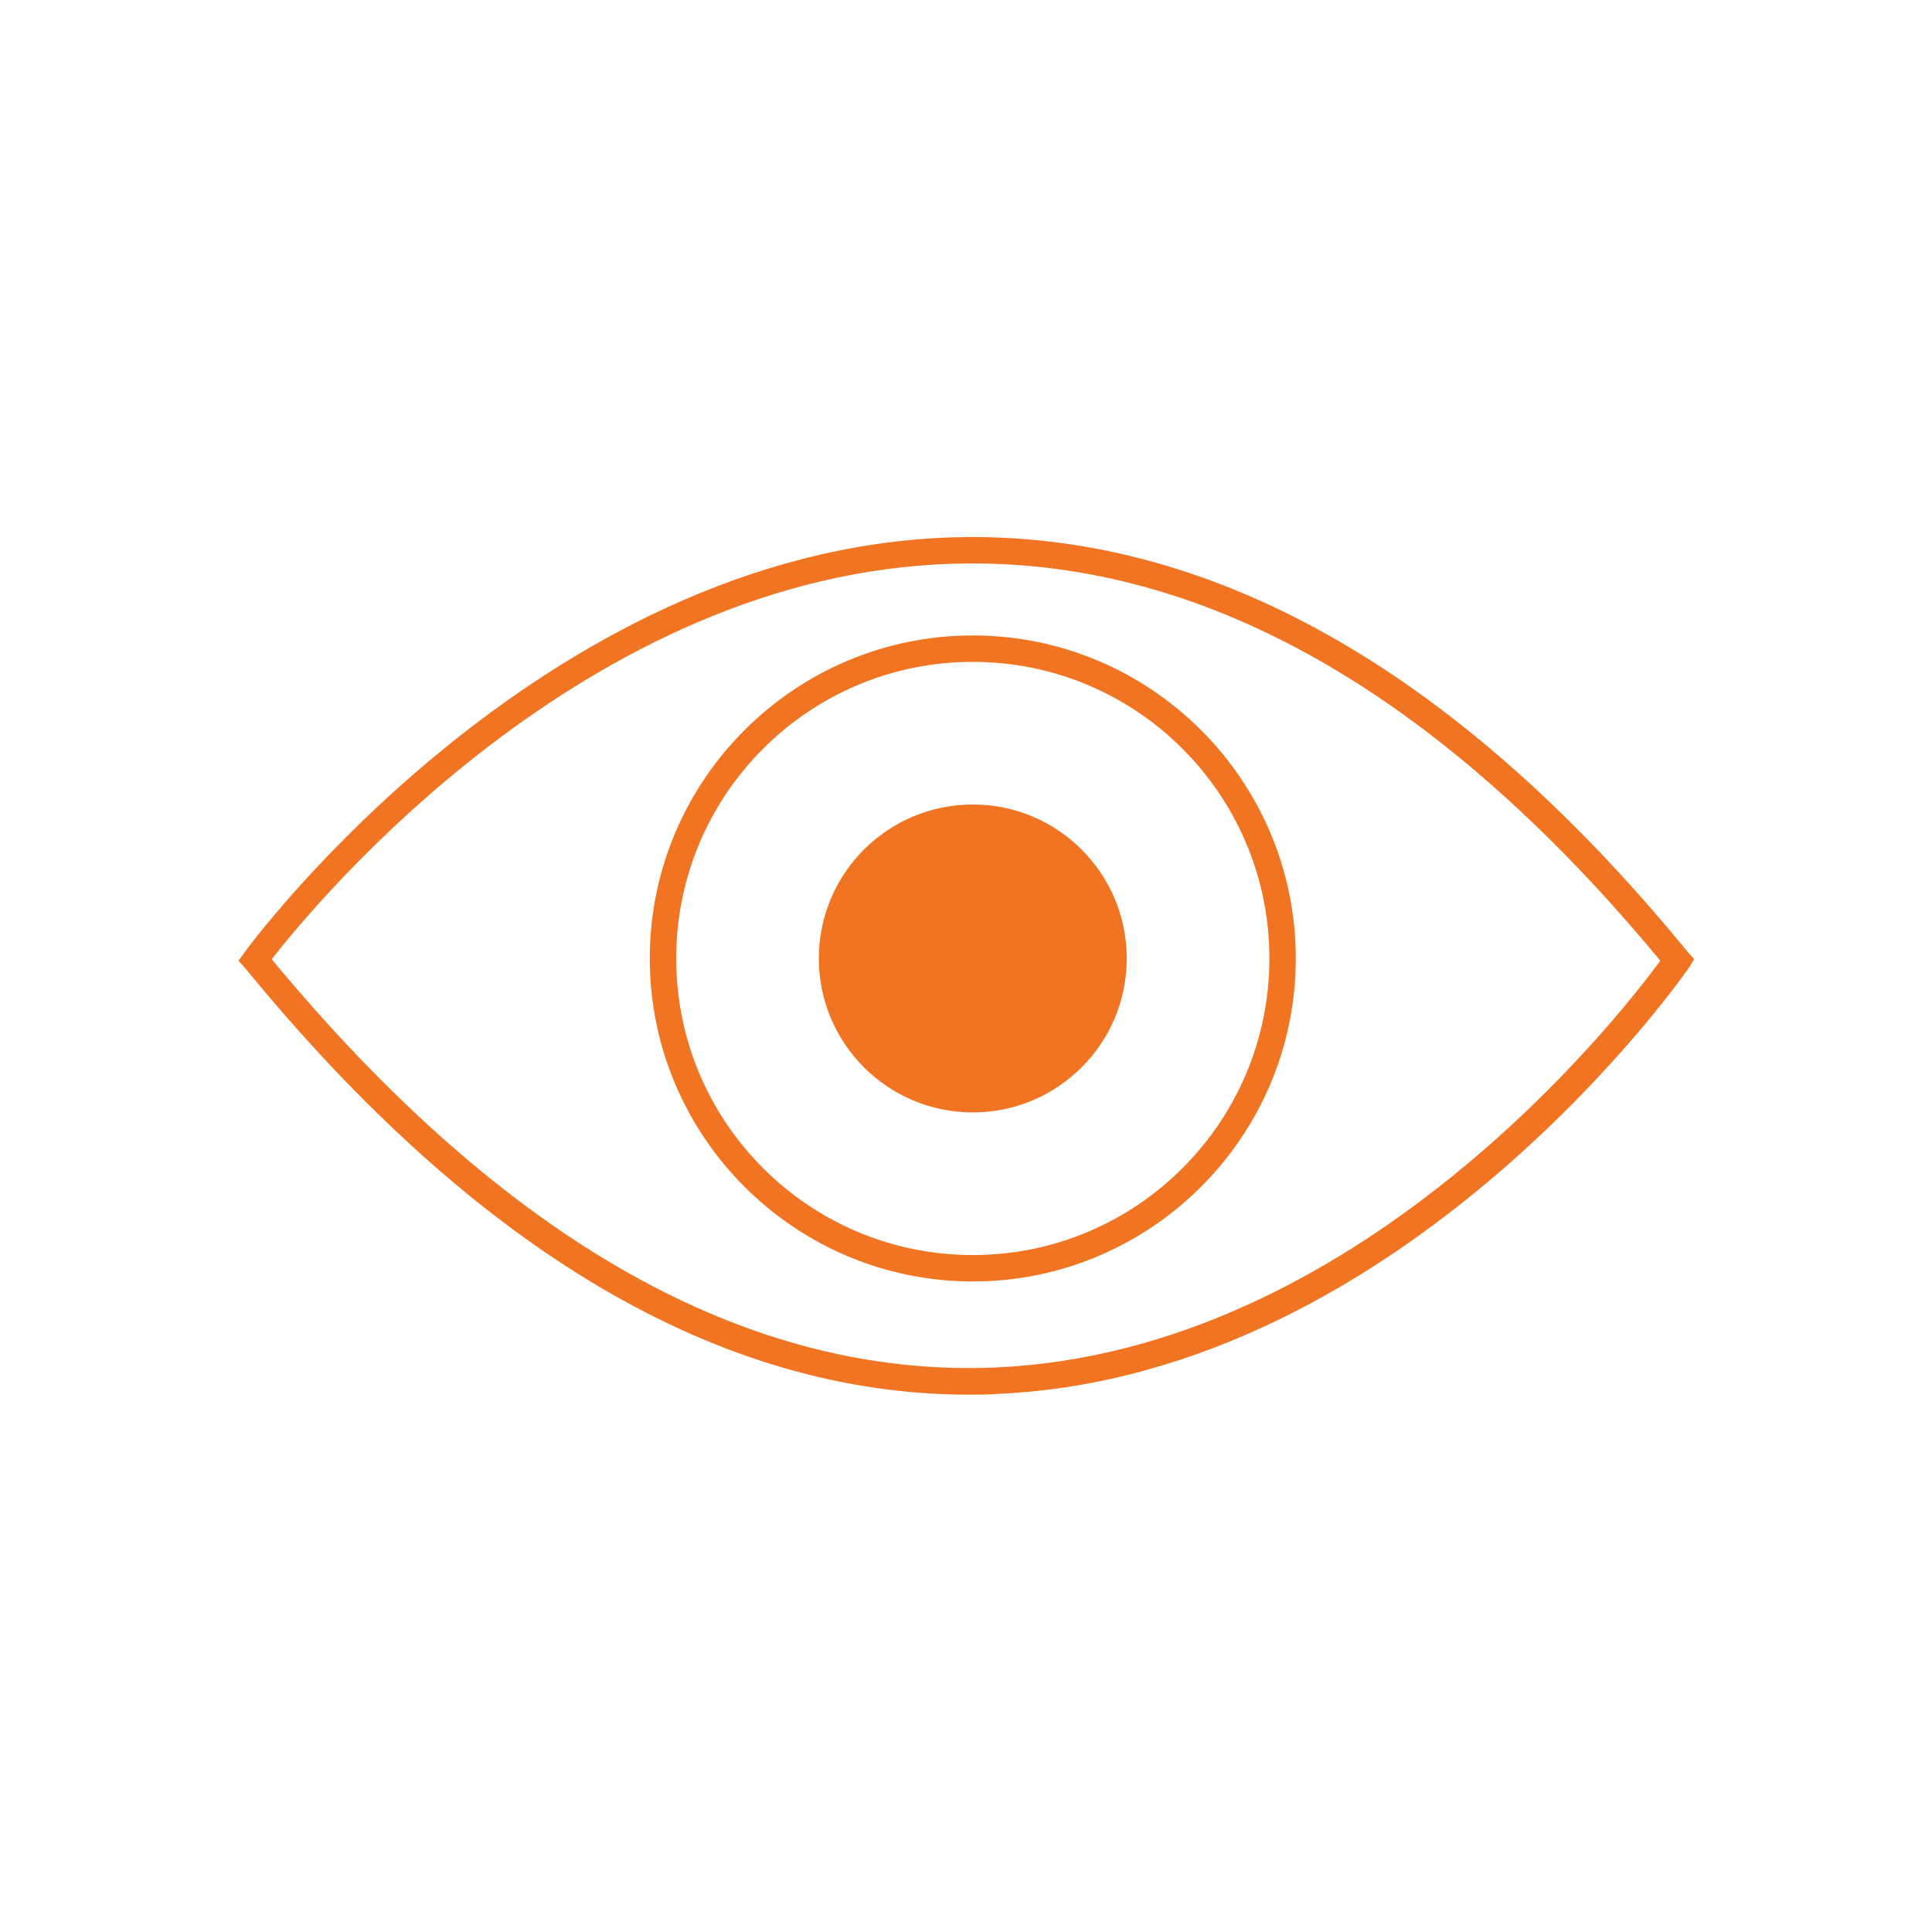
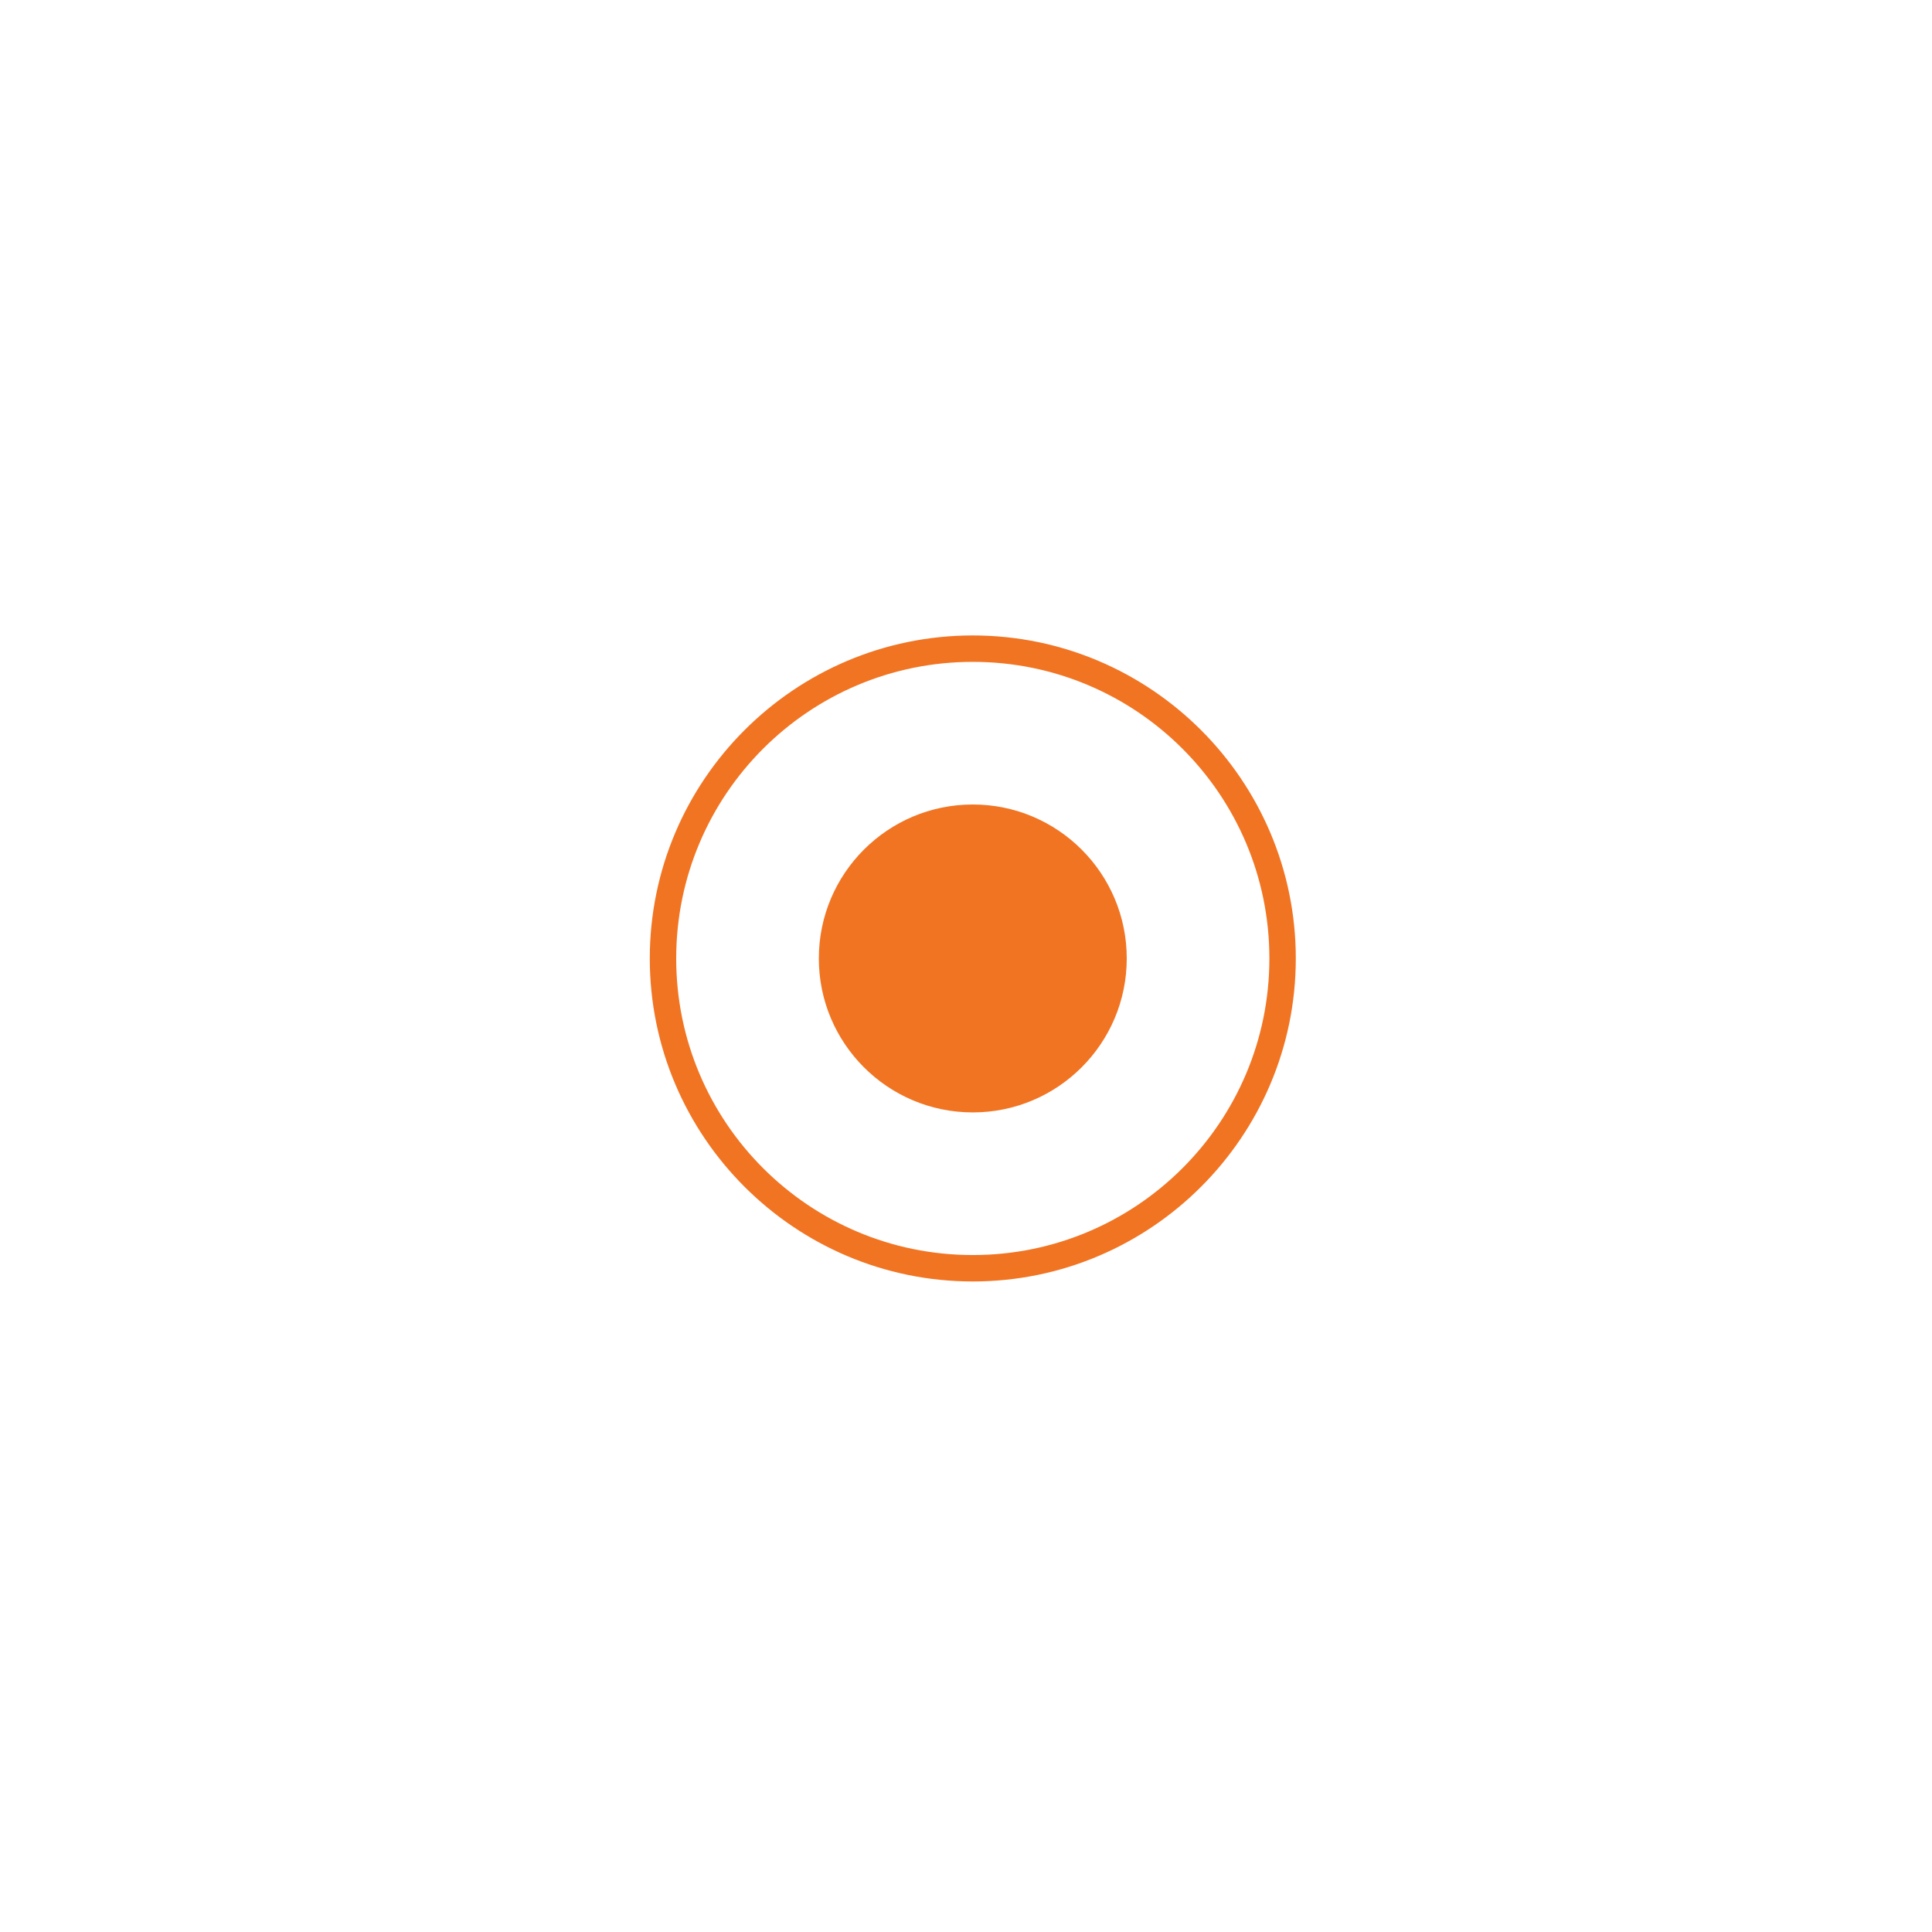
<svg xmlns="http://www.w3.org/2000/svg" version="1.1" x="0px" y="0px" viewBox="0 0 256 256" style="enable-background:new 0 0 256 256;" xml:space="preserve">
  <style type="text/css">
	.st0{fill:#F17422;}
	.st1{display:none;}
	.st2{display:inline;}
	.st3{display:inline;fill:#F17422;}
</style>
  <g id="Capa_1">
    <g>
      <path class="st0" d="M128.9,84.2c-23.6,0-42.8,19.2-42.8,42.8s19.2,42.8,42.8,42.8s42.8-19.2,42.8-42.8S152.5,84.2,128.9,84.2z     M128.9,166.3c-21.7,0-39.3-17.6-39.3-39.3s17.6-39.3,39.3-39.3s39.3,17.6,39.3,39.3S150.6,166.3,128.9,166.3z" />
      <circle class="st0" cx="128.9" cy="127" r="20.4" />
-       <path class="st0" d="M223.6,126.1c-30.7-37.5-63.5-55.9-97.4-54.9c-54.7,1.7-93.4,54.4-93.8,55l-0.8,1.1l0.9,1    c30.7,37.5,62.9,56.5,95.9,56.5c1.3,0,2.5,0,3.8-0.1c54.1-2.4,91.3-56,91.6-56.5l0.7-1.1L223.6,126.1z M131.9,181.2    c-32.8,1.4-65-16.8-95.9-54.1c5.8-7.4,41.6-51,90.3-52.4c32.5-1,64,16.7,93.7,52.6C214.5,134.8,180,179.1,131.9,181.2z" />
    </g>
  </g>
  <g id="Capa_2" class="st1">
    <g class="st2">
-       <path class="st0" d="M52.6,69.6c9.3,0,16.8-7.5,16.8-16.8S61.9,36,52.6,36s-16.8,7.5-16.8,16.8S43.4,69.6,52.6,69.6z M52.6,40.1    c7,0,12.7,5.7,12.7,12.7s-5.7,12.7-12.7,12.7s-12.7-5.7-12.7-12.7S45.6,40.1,52.6,40.1z" />
+       <path class="st0" d="M52.6,69.6c9.3,0,16.8-7.5,16.8-16.8S61.9,36,52.6,36s-16.8,7.5-16.8,16.8S43.4,69.6,52.6,69.6z M52.6,40.1    c7,0,12.7,5.7,12.7,12.7s-12.7-5.7-12.7-12.7S45.6,40.1,52.6,40.1z" />
      <path class="st0" d="M51.9,185.7c-9.3,0-16.8,7.5-16.8,16.8s7.5,16.8,16.8,16.8s16.8-7.5,16.8-16.8S61.2,185.7,51.9,185.7z     M51.9,215.2c-7,0-12.7-5.7-12.7-12.7s5.7-12.7,12.7-12.7s12.7,5.7,12.7,12.7S58.9,215.2,51.9,215.2z" />
      <path class="st0" d="M202.1,186.4c-9.3,0-16.8,7.5-16.8,16.8s7.5,16.8,16.8,16.8s16.8-7.5,16.8-16.8S211.3,186.4,202.1,186.4z     M202.1,215.9c-7,0-12.7-5.7-12.7-12.7s5.7-12.7,12.7-12.7s12.7,5.7,12.7,12.7S209.1,215.9,202.1,215.9z" />
      <path class="st0" d="M200.9,157.5l-16.6-16.6c1-4.3,1.6-8.8,1.6-13.4c0-4.4-0.5-8.7-1.4-12.8l17-17c4.8-4.8,4.8-12.5,0-17.3    l-25.7-25.7c-4.8-4.8-12.5-4.8-17.3,0L142.2,71c-4.7-1.2-9.7-1.9-14.8-1.9c-5.2,0-10.2,0.7-15,2L96.8,55.5    c-4.8-4.8-12.5-4.8-17.3,0L53.9,81.2c-4.8,4.8-4.8,12.5,0,17.3l16.4,16.4c-0.9,4.1-1.4,8.3-1.4,12.6c0,5,0.6,9.9,1.8,14.6    l-16.1,16.1c-4.8,4.8-4.8,12.5,0,17.3l25.7,25.7c2.4,2.4,5.5,3.6,8.6,3.6c3.1,0,6.2-1.2,8.6-3.6l16.7-16.7c4.2,1,8.6,1.5,13.1,1.5    c4.9,0,9.7-0.6,14.2-1.8l16.3,16.3c2.4,2.4,5.5,3.6,8.6,3.6c3.1,0,6.2-1.2,8.6-3.6l25.7-25.7C205.6,170,205.6,162.3,200.9,157.5z     M142.8,179.7l-1.7-1.7c-3.2-3.2-3.2-8.3,0-11.5l25.7-25.7c1.6-1.6,3.7-2.4,5.8-2.4s4.2,0.8,5.8,2.4l1.4,1.4    C174.7,160.1,160.7,174.4,142.8,179.7z M141.6,77.3l1.8-1.8c17.8,5.5,31.7,19.9,36.5,37.9l-1.1,1.1c-3.2,3.2-8.3,3.2-11.5,0    l-25.7-25.7C138.4,85.7,138.4,80.5,141.6,77.3z M161.3,57.6c1.6-1.6,3.7-2.4,5.8-2.4c2.1,0,4.2,0.8,5.8,2.4l25.7,25.7    c3.2,3.2,3.2,8.3,0,11.5l-15.3,15.3c-0.9-2.9-2.1-5.8-3.4-8.5l10.2-10.2c0.8-0.8,0.8-2.1,0-2.9s-2.1-0.8-2.9,0l-9.3,9.3    c-4.4-7.5-10.4-13.9-17.5-18.7l9.4-9.4c0.8-0.8,0.8-2.1,0-2.9s-2.1-0.8-2.9,0l-10,10c-3.2-1.9-6.5-3.4-10.1-4.6L161.3,57.6z     M56.8,95.6c-3.2-3.2-3.2-8.3,0-11.5l25.7-25.7c1.6-1.6,3.7-2.4,5.8-2.4c2.1,0,4.2,0.8,5.8,2.4l14,14c-2.9,1-5.6,2.2-8.3,3.7    l-9.1-9.1c-0.8-0.8-2.1-0.8-2.9,0s-0.8,2.1,0,2.9l8.4,8.4C88.8,82.8,82.6,89,78,96.3l-9-9c-0.8-0.8-2.1-0.8-2.9,0    c-0.8,0.8-0.8,2.1,0,2.9l9.8,9.8c-1.8,3.3-3.2,6.8-4.3,10.4L56.8,95.6z M113.7,78.1c3.2,3.2,3.2,8.3,0,11.5l-25.7,25.7    c-3.2,3.2-8.3,3.2-11.5,0l-1.7-1.7c4.8-18.1,18.7-32.5,36.4-38L113.7,78.1z M94.7,198.4c-3.2,3.2-8.3,3.2-11.5,0l-25.7-25.7    c-3.2-3.2-3.2-8.3,0-11.5l14.6-14.6c1,2.9,2.2,5.7,3.6,8.3l-9.6,9.6c-0.8,0.8-0.8,2.1,0,2.9c0.4,0.4,0.9,0.6,1.4,0.6    s1-0.2,1.4-0.6l8.9-8.9c4.6,7.3,10.8,13.6,18.1,18.2l-9.4,9.4c-0.8,0.8-0.8,2.1,0,2.9c0.4,0.4,0.9,0.6,1.4,0.6s1-0.2,1.4-0.6    l10.2-10.2c3.3,1.8,6.7,3.3,10.3,4.4L94.7,198.4z M114.4,178.7l-1.3,1.3c-18-4.9-32.3-18.9-37.8-36.7l1.9-1.9    c1.6-1.6,3.7-2.4,5.8-2.4c2.1,0,4.2,0.8,5.8,2.4l25.7,25.7c1.5,1.5,2.4,3.6,2.4,5.8C116.8,175.1,115.9,177.1,114.4,178.7z     M127.4,181.9c-3.3,0-6.5-0.3-9.6-0.9c2-2.2,3.1-5.1,3.1-8.1c0-3.3-1.3-6.3-3.6-8.6l-25.7-25.7c-4.8-4.8-12.5-4.8-17.3,0l-0.2,0.2    c-0.8-3.6-1.2-7.4-1.2-11.2c0-3.1,0.3-6.2,0.8-9.2c2.4,2.3,5.4,3.4,8.4,3.4c3.1,0,6.2-1.2,8.6-3.6l25.7-25.7    c4.8-4.8,4.8-12.5,0-17.3l-0.8-0.8c3.7-0.8,7.6-1.3,11.6-1.3c3.9,0,7.8,0.4,11.5,1.2l-0.1,0.1c-4.8,4.8-4.8,12.5,0,17.3l25.7,25.7    c2.4,2.4,5.5,3.6,8.6,3.6c2.8,0,5.6-1,7.8-2.9c0.5,3.1,0.8,6.2,0.8,9.5c0,3.4-0.3,6.8-0.9,10c-4.8-4.4-12.3-4.4-16.9,0.3    l-25.7,25.7c-4.8,4.8-4.8,12.5,0,17.3l0,0C134.7,181.5,131.1,181.9,127.4,181.9z M198,171.9l-25.7,25.7c-3.2,3.2-8.3,3.2-11.5,0    L146,182.9c2.9-1,5.7-2.2,8.4-3.6l9.7,9.7c0.4,0.4,0.9,0.6,1.4,0.6s1-0.2,1.4-0.6c0.8-0.8,0.8-2.1,0-2.9l-8.9-8.9    c7.4-4.6,13.6-10.7,18.3-18l9.4,9.4c0.4,0.4,0.9,0.6,1.4,0.6s1-0.2,1.4-0.6c0.8-0.8,0.8-2.1,0-2.9l-10.1-10.1    c1.8-3.2,3.3-6.7,4.4-10.3l15,15C201.2,163.6,201.2,168.7,198,171.9z" />
      <path class="st0" d="M204.1,70.3c9.3,0,16.8-7.5,16.8-16.8s-7.5-16.8-16.8-16.8s-16.8,7.5-16.8,16.8S194.8,70.3,204.1,70.3z     M204.1,40.8c7,0,12.7,5.7,12.7,12.7s-5.7,12.7-12.7,12.7s-12.7-5.7-12.7-12.7S197.1,40.8,204.1,40.8z" />
    </g>
  </g>
  <g id="Capa_3" class="st1">
    <path class="st3" d="M222.2,210.2h-11.4V43.6c0-1.2-1-2.2-2.2-2.2c-1.2,0-2.2,1-2.2,2.2v166.6h-35.9v-105c0-1.2-1-2.2-2.2-2.2   c-1.2,0-2.2,1-2.2,2.2v105h-35.9v-68.4c0-1.2-1-2.2-2.2-2.2c-1.2,0-2.2,1-2.2,2.2v68.4H89.9v-48.5c0-1.2-1-2.2-2.2-2.2   s-2.2,1-2.2,2.2v48.5H49.6v-18.1c0-1.2-1-2.2-2.2-2.2s-2.2,1-2.2,2.2v18.1H33.8c-1.2,0-2.2,1-2.2,2.2c0,1.2,1,2.2,2.2,2.2h188.3   c1.2,0,2.2-1,2.2-2.2C224.3,211.2,223.4,210.2,222.2,210.2z" />
  </g>
  <g id="Capa_4" class="st1">
    <path class="st3" d="M138.2,217.6h-4.1v-31.5h37.4c2.9,0,5.1-0.8,6.8-2.6c3.6-3.8,3.3-10.4,3.3-10.5l0-36.8H204   c-16.3-47.1-37.2-71.5-37.4-71.7c-28.5-35.1-75.5-17.9-75.9-17.8c-37.5,14.8-40,55.6-40,56c-4.2,38.1,29.2,60.2,29.5,60.4   c13.6,7.3,11.8,23.1,11.5,25.1v29.3h-4.1l0-29.8c0.1-0.6,2.4-14.6-9.5-21.1c-0.5-0.3-36-23.7-31.5-64.3c0-0.3,2.6-43.7,42.6-59.5   c0.5-0.2,50.3-18.4,80.6,19c0.9,1,22.4,26.1,39.1,75.8l0.9,2.7h-24V173c0,0.2,0.4,8.4-4.4,13.4c-2.4,2.6-5.7,3.9-9.8,3.9h-33.3   V217.6z" />
    <g class="st2">
      <path class="st0" d="M128,90.8c-13.2,0-24,10.8-24,24c0,5.9,2.2,11.4,5.8,15.6c4.3,6.5,6.3,10.8,7.1,12.9v3h22.2v-3    c0.9-2.4,3-6.7,7.4-13.2c3.4-4.2,5.5-9.5,5.5-15.3C152,101.5,141.2,90.8,128,90.8z M135.1,142.1h-14.2c-0.4-1.2-1.2-3-2.5-5.4    c-1.2-2.4-3-5.3-5.4-9c-0.8-1.2-1.7-2.4-2.6-3.8l0,0c-1.5-2.8-2.3-5.9-2.3-9.3c0-11,8.9-19.9,19.9-19.9s19.9,8.9,19.9,19.9    c0,3.7-1,7.1-2.8,10.1c-0.7,0.9-1.3,1.8-1.9,2.7c-2.5,3.7-4.4,6.8-5.7,9.3C136.4,139.1,135.6,140.9,135.1,142.1z" />
      <path class="st0" d="M137.2,148.5h-18.4c-1.1,0-2.1,0.9-2.1,2.1c0,1.1,0.9,2.1,2.1,2.1h18.4c1.1,0,2.1-0.9,2.1-2.1    C139.2,149.4,138.3,148.5,137.2,148.5z" />
      <path class="st0" d="M137.2,154.8h-18.4c-1.1,0-2.1,0.9-2.1,2.1s0.9,2.1,2.1,2.1h18.4c1.1,0,2.1-0.9,2.1-2.1    S138.3,154.8,137.2,154.8z" />
      <path class="st0" d="M137.2,161.1h-18.4c-1.1,0-2.1,0.9-2.1,2.1c0,1.1,0.9,2.1,2.1,2.1h18.4c1.1,0,2.1-0.9,2.1-2.1    C139.2,162,138.3,161.1,137.2,161.1z" />
    </g>
  </g>
  <g id="Capa_5" class="st1">
    <g class="st2">
      <path class="st0" d="M71.6,57.2h-6.7c-2.9,0-5.2,2.4-5.2,5.2v6.7c0,2.9,2.4,5.2,5.2,5.2h6.7c2.9,0,5.2-2.4,5.2-5.2v-6.7    C76.8,59.5,74.5,57.2,71.6,57.2z M73.3,69.1c0,1-0.8,1.7-1.7,1.7h-6.7c-1,0-1.7-0.8-1.7-1.7v-6.7c0-1,0.8-1.7,1.7-1.7h6.7    c1,0,1.7,0.8,1.7,1.7V69.1z" />
      <path class="st0" d="M96,57.2h-6.7c-2.9,0-5.2,2.4-5.2,5.2v6.7c0,2.9,2.4,5.2,5.2,5.2H96c2.9,0,5.2-2.4,5.2-5.2v-6.7    C101.2,59.5,98.9,57.2,96,57.2z M97.7,69.1c0,1-0.8,1.7-1.7,1.7h-6.7c-1,0-1.7-0.8-1.7-1.7v-6.7c0-1,0.8-1.7,1.7-1.7H96    c1,0,1.7,0.8,1.7,1.7V69.1z" />
      <path class="st0" d="M120.4,57.2h-6.7c-2.9,0-5.2,2.4-5.2,5.2v6.7c0,2.9,2.4,5.2,5.2,5.2h6.7c2.9,0,5.2-2.4,5.2-5.2v-6.7    C125.6,59.5,123.3,57.2,120.4,57.2z M122.1,69.1c0,1-0.8,1.7-1.7,1.7h-6.7c-1,0-1.7-0.8-1.7-1.7v-6.7c0-1,0.8-1.7,1.7-1.7h6.7    c1,0,1.7,0.8,1.7,1.7V69.1z" />
      <path class="st0" d="M71.6,87.5h-6.7c-2.9,0-5.2,2.4-5.2,5.2v6.7c0,2.9,2.4,5.2,5.2,5.2h6.7c2.9,0,5.2-2.4,5.2-5.2v-6.7    C76.8,89.8,74.5,87.5,71.6,87.5z M73.3,99.4c0,1-0.8,1.7-1.7,1.7h-6.7c-1,0-1.7-0.8-1.7-1.7v-6.7c0-1,0.8-1.7,1.7-1.7h6.7    c1,0,1.7,0.8,1.7,1.7V99.4z" />
      <path class="st0" d="M96,87.5h-6.7c-2.9,0-5.2,2.4-5.2,5.2v6.7c0,2.9,2.4,5.2,5.2,5.2H96c2.9,0,5.2-2.4,5.2-5.2v-6.7    C101.2,89.8,98.9,87.5,96,87.5z M97.7,99.4c0,1-0.8,1.7-1.7,1.7h-6.7c-1,0-1.7-0.8-1.7-1.7v-6.7c0-1,0.8-1.7,1.7-1.7H96    c1,0,1.7,0.8,1.7,1.7V99.4z" />
      <path class="st0" d="M144.8,57.2h-6.7c-2.9,0-5.2,2.4-5.2,5.2v6.7c0,2.9,2.4,5.2,5.2,5.2h6.7c2.9,0,5.2-2.4,5.2-5.2v-6.7    C150,59.5,147.7,57.2,144.8,57.2z M146.5,69.1c0,1-0.8,1.7-1.7,1.7h-6.7c-1,0-1.7-0.8-1.7-1.7v-6.7c0-1,0.8-1.7,1.7-1.7h6.7    c1,0,1.7,0.8,1.7,1.7V69.1z" />
      <path class="st0" d="M205.9,173.9l-18-25c-0.4-0.7-2.7-5.3-4.8-10.3c-0.2-0.5-0.6-0.8-1.1-1c-0.4-0.1-4.5-1.3-7.4,0.9    c-1.9,1.5-2.7,3.9-2.5,7.3l0.2,1.8c-1.8-2.5-4.2-5.7-6.9-9.3V39.7c0-4.8-3.9-8.7-8.7-8.7H52.1c-4.8,0-8.7,3.9-8.7,8.7v154.2    c0,4.8,3.9,8.7,8.7,8.7h76.3c1.9,1.9,4.2,4,6.8,6.2c0.5,0.4,11.7,11,22,16c0.2,0.1,0.5,0.2,0.8,0.2c0.6,0,1.3-0.4,1.6-1    c0.4-0.9,0.1-1.9-0.8-2.3c-9.8-4.8-21-15.3-21.2-15.5c-9.8-8.5-14.4-14.1-14.6-17.7c-0.1-1.8,0.9-3.2,3.1-5.4    c1.1-1.1,2-1.2,2.6-1.1c0.1,0,0.2,0,0.3,0c1.7,1.5,3.6,3.1,5.6,4.9c0.7,0.6,1.6,0.5,2.3,0c0.6-0.6,0.8-1.5,0.3-2.3    c-0.3-0.5-2.9-4.3-6.4-5.7c-5.2-4.8-6.5-7.5-4.5-11.1c0.5-1,1.2-1.6,2.2-1.8c2.6-0.6,6.5,1.6,7.7,2.5c0.7,0.5,1.7,0.4,2.3-0.2    c0.6-0.6,0.7-1.6,0.1-2.3c-4.6-5.8-5.9-10.7-3.7-13.8c1.8-2.6,5.4-3.3,6.8-2.8c2.5,0.8,8.4,6.7,11.5,10.3c0.6,0.6,1.5,0.8,2.2,0.3    c0.7-0.4,1-1.4,0.7-2.1c-7.9-19.6-27.5-41.3-28.4-42.3c-4.5-4.3-5.5-6.8-5.5-8.1c0-1.3,0.8-2.1,2.1-3.4l0.1-0.1    c0.9-0.9,1.8-1.2,2.9-1.1c3.4,0.3,7.3,4.7,8.6,6.4c0.1,0.1,0.1,0.2,0.2,0.2c16.9,16,37.2,45.5,37.4,45.8c0.5,0.7,1.3,0.9,2,0.7    c0.8-0.3,1.2-1,1.1-1.8l-0.9-8.4c-0.1-1.5,0-3.4,1.2-4.3c0.9-0.7,2.4-0.7,3.4-0.5c2.2,5.2,4.6,9.6,4.7,9.8c0,0.1,0.1,0.1,0.1,0.2    l18,25c6,8.9,6.1,15,6.1,15.1c0,1,0.8,1.7,1.7,1.7c1,0,1.7-0.8,1.7-1.7C212.7,190.7,212.6,183.9,205.9,173.9z M104.4,37    c1.1,0,2,0.9,2,2s-0.9,2-2,2c-1.1,0-2-0.9-2-2S103.3,37,104.4,37z M104.4,198.6c-2.3,0-4.1-1.8-4.1-4.1c0-2.3,1.8-4.1,4.1-4.1    c2.3,0,4.1,1.8,4.1,4.1C108.5,196.7,106.6,198.6,104.4,198.6z M122.1,99.4c0,1-0.8,1.7-1.7,1.7h-6.7c-1,0-1.7-0.8-1.7-1.7v-6.7    c0-1,0.8-1.7,1.7-1.7h6.7c1,0,1.7,0.8,1.7,1.7V99.4z M138.5,107c-0.9-1.2-5.7-7.2-11-7.7c-0.6-0.1-1.3,0-1.9,0.1c0,0,0,0,0,0v-6.7    c0-2.9-2.4-5.2-5.2-5.2h-6.7c-2.9,0-5.2,2.4-5.2,5.2v6.7c0,2.9,2.4,5.2,5.2,5.2h5.6c-0.4,0.8-0.7,1.8-0.7,2.9    c0,3,2.1,6.4,6.5,10.6c0.2,0.2,14.1,15.6,23.1,31.8c-2-1.7-4-3.2-5.5-3.8c-3-1-8.2,0.5-10.8,4.1c-1.8,2.5-2.8,6.6,0.3,12.6    c-1.5-0.4-3-0.6-4.6-0.2c-1.9,0.4-3.5,1.6-4.5,3.5c-2.7,4.8-1.2,8.7,2.6,12.9c-0.8,0.3-1.6,0.9-2.4,1.7c-1.8,1.8-3.3,3.7-3.9,6    H51.6V46.8h105.5v81C151.2,120.5,144.7,112.9,138.5,107z" />
    </g>
  </g>
  <g id="Capa_6" class="st1">
    <g class="st2">
      <polygon class="st0" points="86,94 130.6,119 130.6,169.1 169.3,158.8 169.3,110.8 125.9,85.5   " />
      <polygon class="st0" points="93.9,123 82.6,122.5 60.9,109.5 60.9,103.9 88.5,98.1 83.1,95 38.7,104.6 82.3,131.9 127,120.8     119.7,117.2   " />
      <polygon class="st0" points="175.2,74.9 128.9,84.5 133.4,87.1 161.9,80.8 177,83.4 195.1,91.7 193,99.9 166.7,106.1 173.3,109.7     217.3,99.4   " />
      <polygon class="st0" points="175.2,158.2 217,148.6 217,144.4 175.2,153.9   " />
      <polygon class="st0" points="175.2,146 217,136.4 217,132.2 175.2,141.7   " />
      <polygon class="st0" points="175.2,121.6 217,112 217,107.8 175.2,117.3   " />
      <polygon class="st0" points="175.2,133.8 217,124.2 217,120 175.2,129.5   " />
-       <polygon class="st0" points="38.7,115.4 38.7,120.1 81.5,143.9 125.7,133.5 125.7,129.2 82.1,139.5   " />
      <polygon class="st0" points="38.7,127.8 38.7,132.5 81.5,156.3 125.7,145.8 125.7,141.6 82.1,151.9   " />
      <polygon class="st0" points="38.7,140.2 38.7,144.9 81.5,168.7 125.7,158.2 125.7,154 82.1,164.3   " />
      <polygon class="st0" points="38.7,152.6 38.7,157.3 81.5,181.1 125.7,170.6 125.7,166.4 82.1,176.7   " />
    </g>
  </g>
  <g id="Capa_7" class="st1">
    <g class="st2">
      <path class="st0" d="M225.4,207.9H30.6c-1.1,0-2,0.9-2,2c0,1.1,0.9,2,2,2h194.9c1.1,0,2-0.9,2-2    C227.5,208.8,226.6,207.9,225.4,207.9z" />
      <path class="st0" d="M37.5,204.8h181c1.1,0,2-0.9,2-2s-0.9-2-2-2h-181c-1.1,0-2,0.9-2,2S36.4,204.8,37.5,204.8z" />
      <path class="st0" d="M48.4,193.8c-1.1,0-2,0.9-2,2c0,1.1,0.9,2,2,2H62c1.1,0,2-0.9,2-2c0-1.1-0.9-2-2-2h-4.8v-75.4h4.8    c1.1,0,2-0.9,2-2s-0.9-2-2-2H48.4c-1.1,0-2,0.9-2,2s0.9,2,2,2h4.8v75.4H48.4z" />
-       <path class="st0" d="M190.3,193.8c-1.1,0-2,0.9-2,2c0,1.1,0.9,2,2,2h13.6c1.1,0,2-0.9,2-2c0-1.1-0.9-2-2-2h-4.8v-75.4h4.8    c1.1,0,2-0.9,2-2s-0.9-2-2-2h-13.6c-1.1,0-2,0.9-2,2s0.9,2,2,2h4.8v75.4H190.3z" />
      <path class="st0" d="M45.6,111.5h162c0.9,0,1.8-0.7,2-1.6c0.2-0.9-0.3-1.9-1.1-2.3l-79.8-36.2V46.1c0-1.1-0.9-2-2-2    c-1.1,0-2,0.9-2,2v25.3l-79.8,36.2c-0.9,0.4-1.3,1.3-1.1,2.3C43.9,110.8,44.7,111.5,45.6,111.5z M126.6,75l71.7,32.5H55L126.6,75z    " />
      <path class="st0" d="M176,150.9c0.8-0.8,0.8-2.1,0-2.8c-47.4-46.6-95.7-0.5-96.2,0c-0.8,0.8-0.8,2.1,0,2.8    c0.4,0.4,0.9,0.6,1.4,0.6c0.5,0,1-0.2,1.4-0.6c1.9-1.8,45.9-43.9,90.5,0C173.9,151.7,175.2,151.7,176,150.9z" />
      <path class="st0" d="M162.1,163.8c0.6,0,1.1-0.2,1.5-0.7c0.7-0.8,0.6-2.1-0.2-2.8c-37.5-32-71.2-0.2-71.6,0.1    c-0.8,0.8-0.8,2-0.1,2.8c0.8,0.8,2,0.8,2.8,0.1c1.3-1.2,31.4-29.6,66.2,0.1C161.2,163.6,161.7,163.8,162.1,163.8z" />
      <path class="st0" d="M149.4,176.2c0.5,0,1-0.2,1.4-0.6c0.8-0.8,0.8-2.1,0-2.8c-22.6-22.6-46.3-0.3-46.6,0c-0.8,0.8-0.8,2-0.1,2.8    c0.8,0.8,2,0.8,2.8,0.1c0.9-0.8,21.2-19.8,40.9,0C148.4,176,148.9,176.2,149.4,176.2z" />
      <path class="st0" d="M116.3,184.5c-0.8,0.7-0.9,2-0.2,2.8c0.4,0.5,1,0.7,1.5,0.7c0.5,0,0.9-0.2,1.3-0.5c0.4-0.3,9.7-8.2,17.9-0.1    c0.8,0.8,2.1,0.8,2.8,0c0.8-0.8,0.8-2.1,0-2.8C131,176,120.6,180.8,116.3,184.5z" />
      <path class="st0" d="M145.6,61c7.3,2.6,15.4,0.7,18.7-3.7c0,0-9.7,4.1-18.4-3.5c0,0-7.4-6.4-14.7-5.5l0.2,13    C131.3,61.3,138.3,58.5,145.6,61z" />
    </g>
  </g>
  <g id="Capa_8" class="st1">
    <g class="st2">
      <path class="st0" d="M122.7,187.3l-0.9-2.6c-8.7-25.9-20-39.1-20.4-39.6c-16.1-19.9-42.6-10.2-42.8-10.1    c-21.4,8.5-22.7,31.4-22.7,31.6c-2.4,21.5,16.6,34.1,16.8,34.2c5.6,3,4.5,9.7,4.5,10.1l0,16.4h3.9l0-16c0.1-1,1.2-9.9-6.4-13.9    c-0.2-0.1-17-11.3-14.9-30.5c0-0.2,1.3-20.8,20.2-28.3c0.2-0.1,24.1-8.8,38.4,9c0.1,0.1,10.5,12.3,18.8,35.7h-11.3l0,20    c0,0,0.1,3.1-1.5,4.8c-0.7,0.7-1.6,1.1-2.9,1.1H81.3v18.1h3.9v-14.2h16.4c2.3,0,4.3-0.8,5.7-2.3c2.8-3,2.6-7.6,2.5-7.6v-16H122.7z    " />
      <path class="st0" d="M220.1,166.7c0-0.2-1.5-23.3-22.7-31.7c-0.3-0.1-26.7-9.8-42.8,10.1c-0.5,0.5-11.7,13.7-20.4,39.6l-0.9,2.6    h12.8l0,15.9c0,0-0.3,4.7,2.5,7.6c1.4,1.5,3.4,2.3,5.7,2.3h16.4v14.2h3.9v-18.1h-20.3c-1.3,0-2.2-0.3-2.9-1.1    c-1.6-1.7-1.5-4.7-1.5-4.8l0-20h-11.3c8.3-23.4,18.7-35.6,18.8-35.7c14.3-17.7,38.1-9,38.4-8.9c18.8,7.4,20.2,28.1,20.2,28.3    c2.1,19.1-14.7,30.4-14.8,30.4c-7.6,4.1-6.6,13-6.5,13.8v16.1h3.9l0-16.5c-0.1-0.3-1.1-6.9,4.5-10    C203.5,200.7,222.5,188.1,220.1,166.7z" />
      <path class="st0" d="M120.3,82.4c-0.5,0.9-0.2,2,0.7,2.5c0.3,0.2,0.6,0.2,0.9,0.2c0.6,0,1.2-0.3,1.6-0.9l4.9-8.5l4.9,8.5    c0.3,0.6,0.9,0.9,1.6,0.9c0.3,0,0.6-0.1,0.9-0.2c0.9-0.5,1.2-1.6,0.7-2.5l-4.9-8.5h9.8c1,0,1.8-0.8,1.8-1.8c0-1-0.8-1.8-1.8-1.8    h-9.8l4.9-8.5c0.5-0.9,0.2-2-0.7-2.5c-0.9-0.5-2-0.2-2.5,0.7l-4.9,8.5l-4.9-8.5c-0.5-0.9-1.6-1.2-2.5-0.7    c-0.9,0.5-1.2,1.6-0.7,2.5l4.9,8.5h-9.8c-1,0-1.8,0.8-1.8,1.8c0,1,0.8,1.8,1.8,1.8h9.8L120.3,82.4z" />
      <path class="st0" d="M149.4,97.9v-4.2h2.8l24.8,31.9c0.4,0.5,0.9,0.7,1.4,0.7c0.3,0,0.5-0.1,0.8-0.2c0.8-0.4,1.2-1.3,0.9-2.1    l-8.4-30.3h12.7c10.9,0,19.8-8.9,19.8-19.8V48.4c0-10.9-8.9-19.8-19.8-19.8h-57c-10.9,0-19.8,8.9-19.8,19.8v4.2h-35    c-10.9,0-19.8,8.9-19.8,19.8v25.5c0,10.9,8.9,19.8,19.8,19.8h10.5L82.3,128c-0.1,0.7,0.3,1.3,0.9,1.7c0.3,0.2,0.6,0.2,0.9,0.2    c0.3,0,0.7-0.1,1-0.3l17.7-11.7c0.1-0.1,0.2-0.2,0.3-0.3h26.5C140.6,117.7,149.4,108.8,149.4,97.9z M111.3,48.4    c0-8.9,7.3-16.2,16.2-16.2h57c8.9,0,16.2,7.3,16.2,16.2v25.5c0,8.9-7.3,16.2-16.2,16.2h-17.6l1.2,3.8l6.2,22.3l-16.4-21.1    l-3.5-4.9l-0.3,0h-4.6V72.4c0-10.9-8.9-19.8-19.8-19.8h-18.3V48.4z M111.3,56.2h18.3c8.9,0,16.2,7.3,16.2,16.2v17.7h-18.3    c-8.9,0-16.2-7.3-16.2-16.2V56.2z M129.7,114.1h-27.5l-6.4,4.2l-9.6,6.4l0.5-6.4h0l0.3-4.2H72.7c-8.9,0-16.2-7.3-16.2-16.2V72.4    c0-8.9,7.3-16.2,16.2-16.2h35v17.7c0,10.9,8.9,19.8,19.8,19.8h18.3v4.2C145.8,106.8,138.6,114.1,129.7,114.1z" />
    </g>
  </g>
  <g id="Capa_9" class="st1">
    <g class="st2">
      <path class="st0" d="M136.6,77.7H42.3c-4.3,0-7.9,3.5-7.9,7.9v139c0,4.3,3.5,7.9,7.9,7.9h94.3c4.3,0,7.9-3.5,7.9-7.9v-139    C144.5,81.3,141,77.7,136.6,77.7z M89.5,83.3c1,0,1.8,0.8,1.8,1.8c0,1-0.8,1.8-1.8,1.8c-1,0-1.8-0.8-1.8-1.8    C87.7,84.1,88.5,83.3,89.5,83.3z M89.5,228.8c-2,0-3.7-1.6-3.7-3.7c0-2,1.6-3.7,3.7-3.7c2,0,3.7,1.6,3.7,3.7    C93.1,227.1,91.5,228.8,89.5,228.8z M137,218.1H41.9V92.1H137V218.1z" />
      <polygon class="st0" points="58.7,134.6 60.1,134.6 60.1,121.2 65,121.2 65,119.9 53.9,119.9 53.9,121.2 58.7,121.2   " />
-       <path class="st0" d="M64.3,124v6.9c0,2.4,1.4,3.9,3.7,3.9c1.7,0,2.9-0.8,3.5-2.1h0v2h1.3V124h-1.3v6.3c0,2-1.2,3.3-3.1,3.3    c-1.8,0-2.8-1-2.8-2.9V124H64.3z" />
      <path class="st0" d="M79.4,134.8c2.3,0,4-1.3,4.4-3.2h-1.3c-0.3,1.2-1.4,2-3,2c-2.1,0-3.5-1.5-3.5-3.9v-0.1h7.9v-0.6    c0-3.1-1.8-5.2-4.6-5.2c-2.9,0-4.7,2.2-4.7,5.5C74.6,132.7,76.4,134.8,79.4,134.8z M79.3,125c1.9,0,3.2,1.5,3.2,3.5H76    C76.1,126.5,77.4,125,79.3,125z" />
-       <path class="st0" d="M89.3,133.6c-1.6,0-2.6-0.8-2.8-2h-1.3c0.2,1.9,1.8,3.1,4.1,3.1c2.4,0,4.1-1.3,4.1-3.1c0-1.5-0.8-2.3-2.9-2.8    l-1.6-0.4c-1.4-0.3-2-0.9-2-1.7c0-1.1,1-1.8,2.4-1.8c1.5,0,2.4,0.8,2.6,2h1.3c-0.1-1.9-1.7-3.1-3.8-3.1c-2.2,0-3.8,1.2-3.8,3    c0,1.4,0.9,2.3,2.8,2.8L90,130c1.4,0.3,1.9,0.8,1.9,1.7C91.9,132.9,90.9,133.6,89.3,133.6z" />
      <path class="st0" d="M99.1,134.8c1.7,0,3.1-1,3.7-2.4h0v2.2h1.3v-14.7h-1.4v6.3h0c-0.6-1.4-1.9-2.3-3.6-2.3    c-2.7,0-4.5,2.2-4.5,5.5C94.5,132.6,96.4,134.8,99.1,134.8z M99.3,125c2,0,3.4,1.7,3.4,4.3c0,2.6-1.4,4.3-3.4,4.3    c-2,0-3.4-1.7-3.4-4.3S97.3,125,99.3,125z" />
      <path class="st0" d="M109.8,128.6c-2.4,0.2-3.8,1.3-3.8,3.1c0,1.8,1.4,3.1,3.5,3.1c1.6,0,3-0.9,3.6-2.2h0v2h1.3v-7.2    c0-2.2-1.5-3.5-3.9-3.5c-2.4,0-4,1.3-4.1,3.2h1.3c0.2-1.3,1.2-2,2.8-2c1.6,0,2.6,0.9,2.6,2.4v0.9L109.8,128.6z M113.1,130.6    c0,1.7-1.5,3-3.3,3c-1.4,0-2.4-0.8-2.4-1.9c0-1.2,0.9-1.9,2.6-2l3.1-0.2V130.6z" />
      <path class="st0" d="M119.4,135.4c-0.5,1.3-1,1.8-2,1.8c-0.2,0-0.5,0-0.6-0.1v1.1c0.2,0,0.5,0.1,0.7,0.1c1.7,0,2.5-0.7,3.4-3.2    L125,124h-1.4l-3.2,9.2h0l-3.2-9.2h-1.4l4,10.6L119.4,135.4z" />
      <path class="st0" d="M57.3,155.8v4.2c1.2-0.7,10.2-7.1,11.1-7.7h0.1v37.3h3.8v-41.6h-3.9C67.3,148.8,58.5,155,57.3,155.8z" />
      <path class="st0" d="M81.9,168.8c0,13.1,5.6,21.5,15.1,21.5s15-8.4,15-21.5c0-13-5.6-21.4-15-21.4    C87.6,147.4,81.9,155.8,81.9,168.8z M108.1,168.8c0,11-4.1,18-11.1,18c-7,0-11.1-7-11.1-18c0-10.8,4.1-17.9,11.1-17.9    C104,150.9,108.1,157.9,108.1,168.8z" />
      <path class="st0" d="M172,51.2H77.7c-4.3,0-7.9,3.5-7.9,7.9v12.8h7.5v-6.4h95.1v126.1h-23.1v14.3H172c4.3,0,7.9-3.5,7.9-7.9v-139    C179.9,54.7,176.3,51.2,172,51.2z M124.9,60.3c-1,0-1.8-0.8-1.8-1.8c0-1,0.8-1.8,1.8-1.8c1,0,1.8,0.8,1.8,1.8    C126.6,59.5,125.8,60.3,124.9,60.3z" />
      <path class="st0" d="M213.7,23.5h-94.3c-4.3,0-7.9,3.5-7.9,7.9V45h7.5v-7.1h95.1v126.1h-26.8v14.3h26.4c4.3,0,7.9-3.5,7.9-7.9    v-139C221.6,27.1,218,23.5,213.7,23.5z M166.5,32.6c-1,0-1.8-0.8-1.8-1.8c0-1,0.8-1.8,1.8-1.8c1,0,1.8,0.8,1.8,1.8    C168.3,31.8,167.5,32.6,166.5,32.6z" />
    </g>
  </g>
</svg>